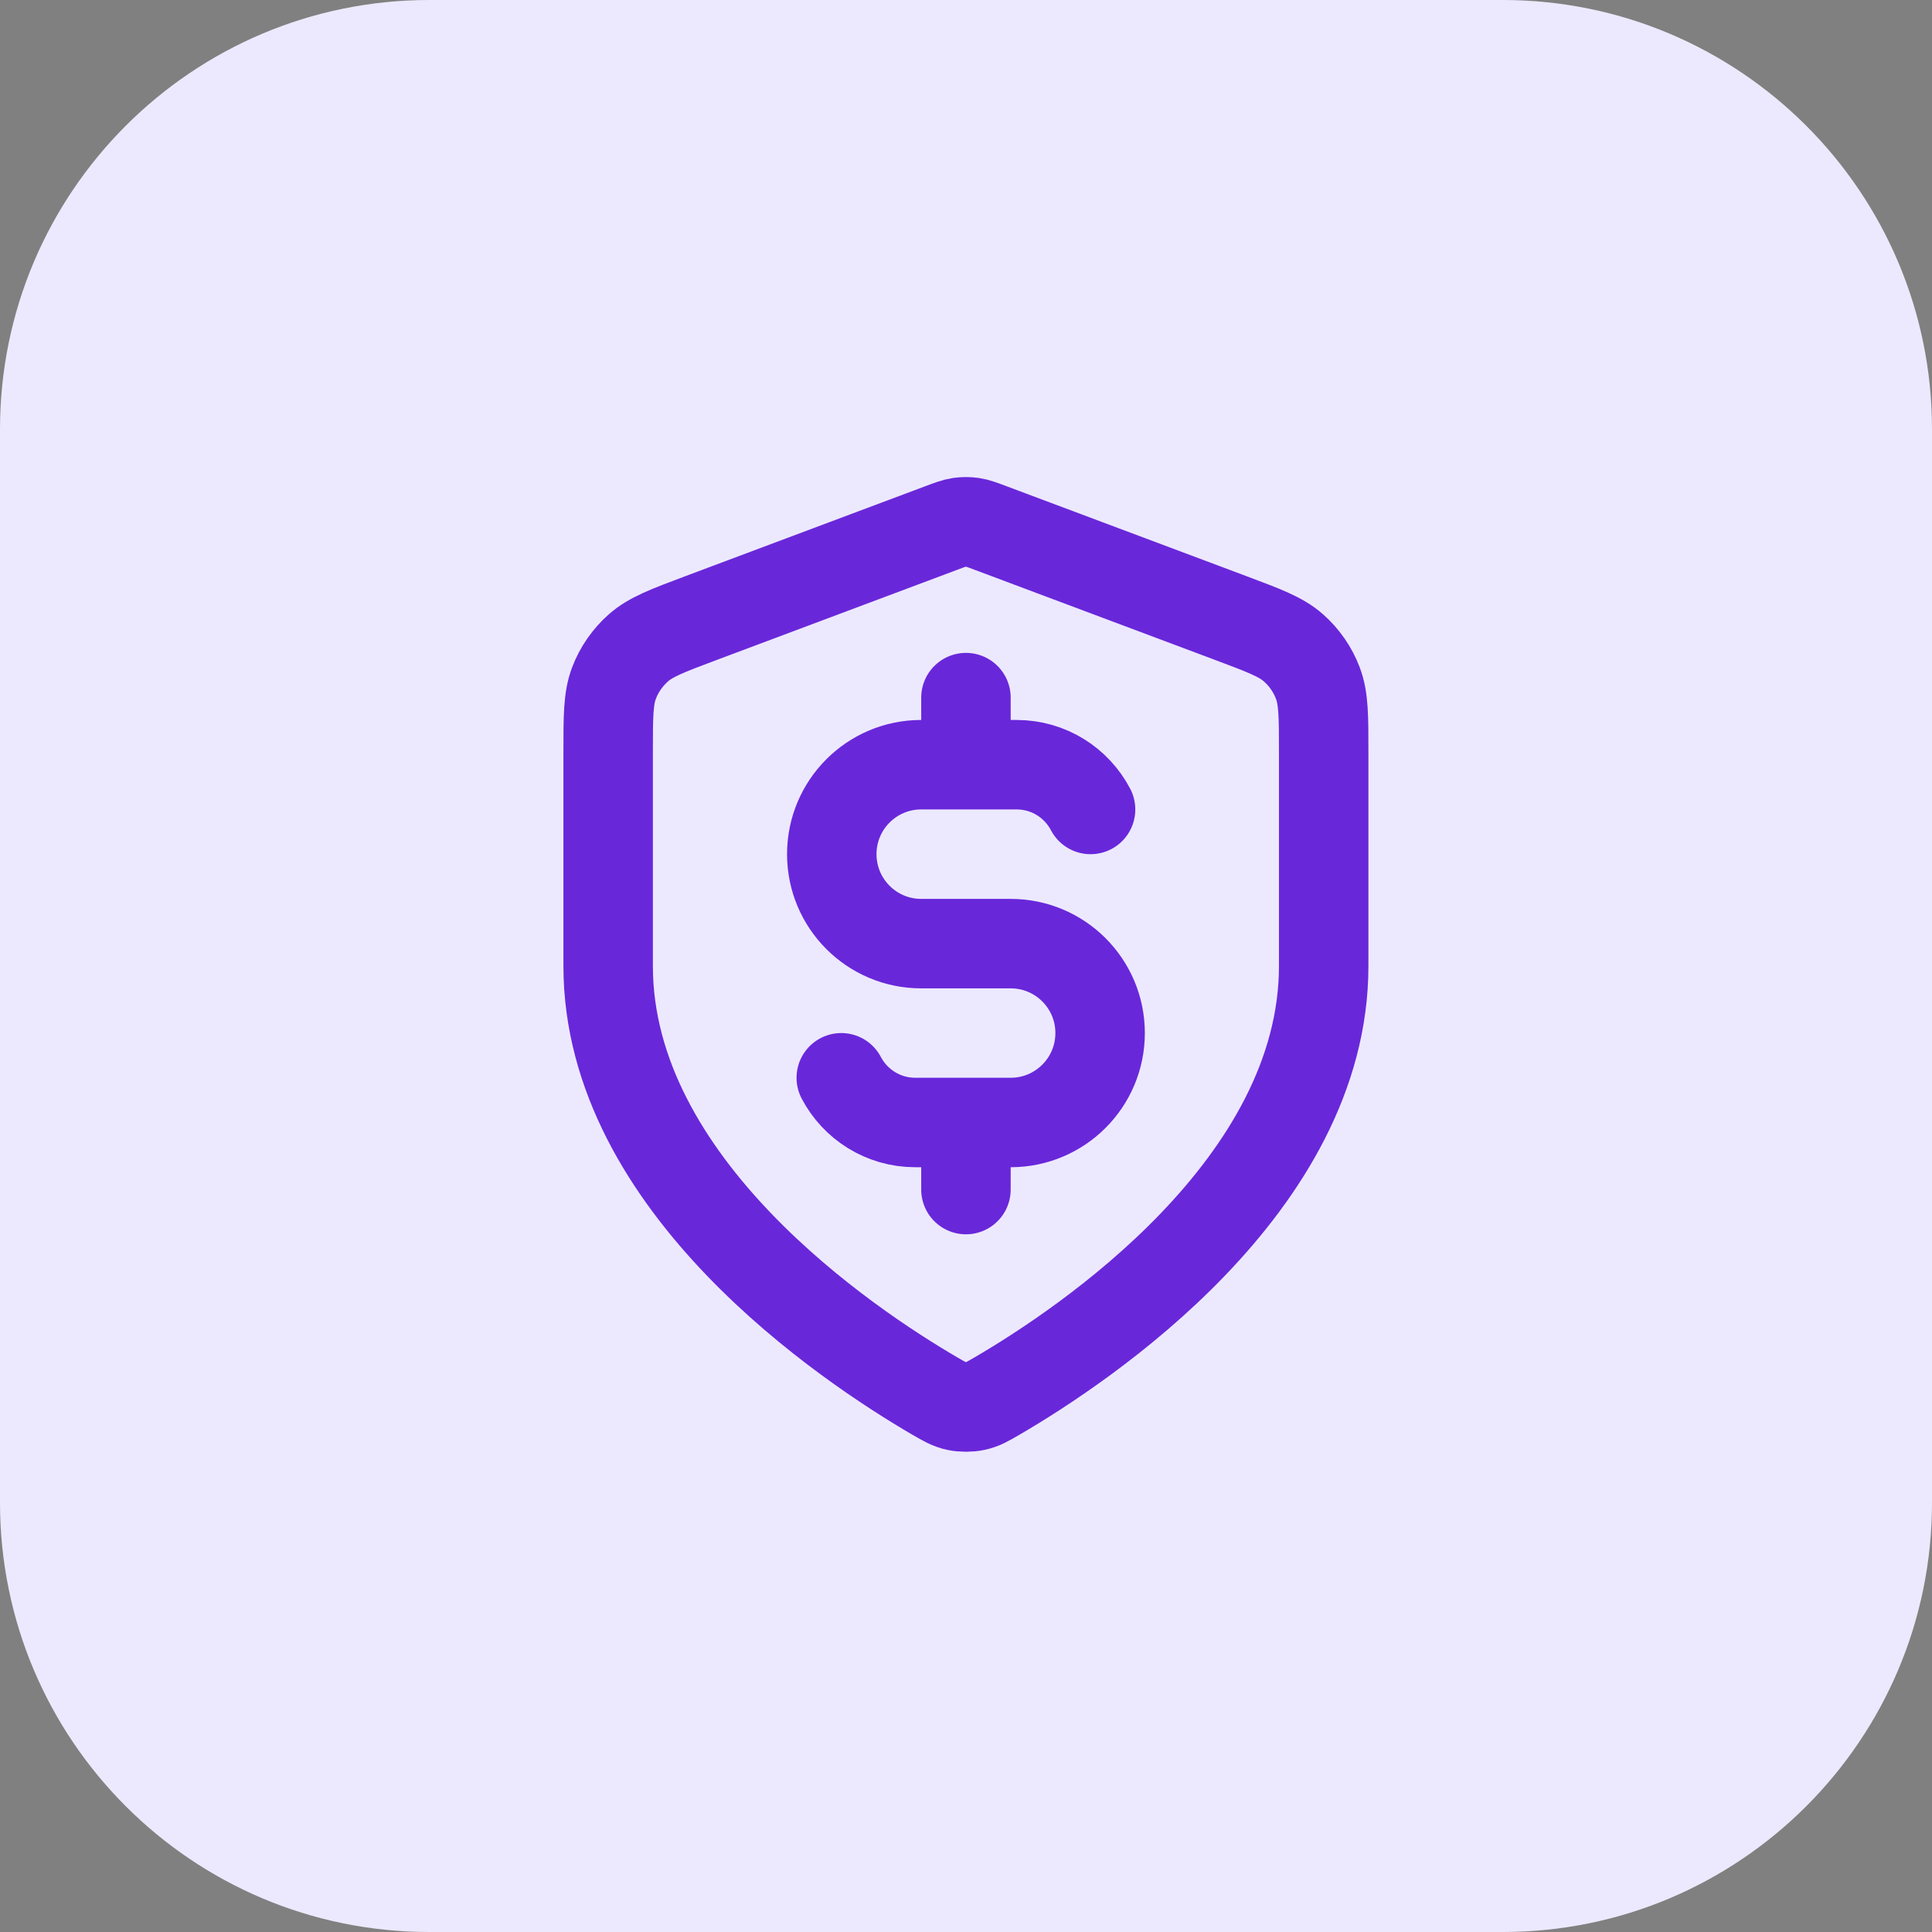
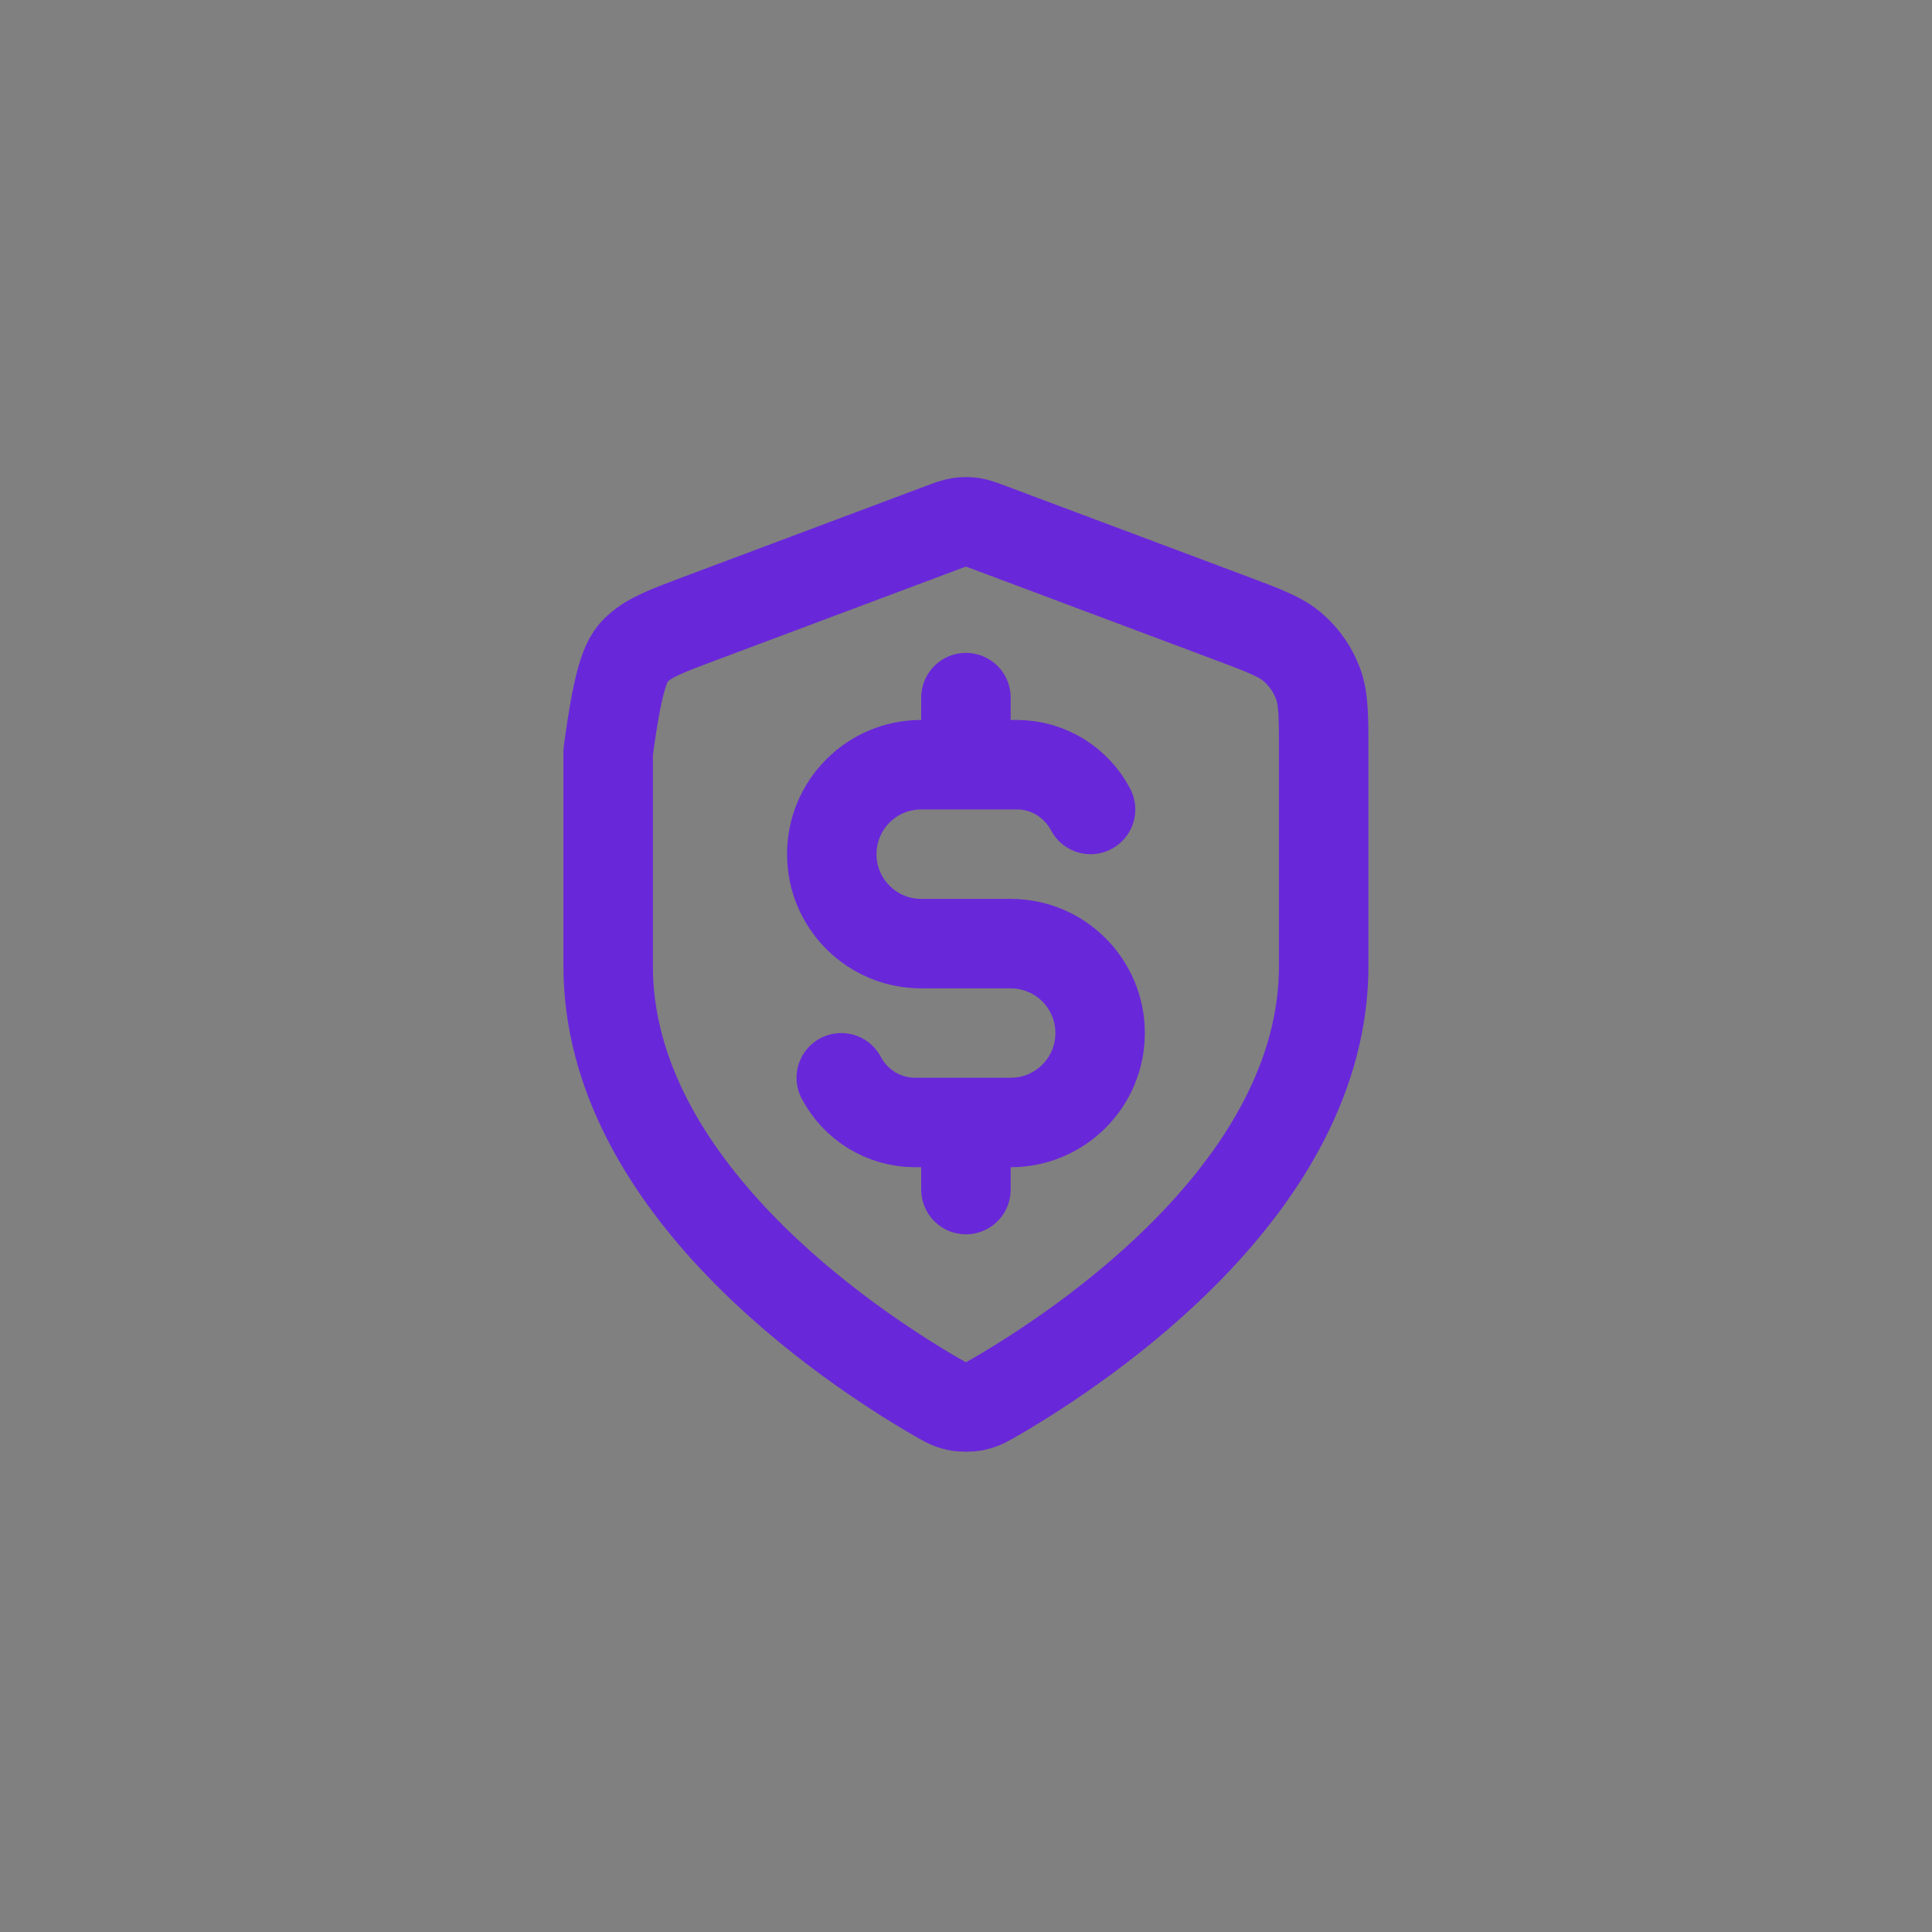
<svg xmlns="http://www.w3.org/2000/svg" width="36" height="36" viewBox="0 0 36 36" fill="none">
  <rect x="0" y="0" width="36" height="36" fill="#808080" stroke="none" />
-   <path d="M0 8C0 3.582 3.582 0 8 0H28C32.418 0 36 3.582 36 8V28C36 32.418 32.418 36 28 36H8C3.582 36 0 32.418 0 28V8Z" fill="#ECE9FE" />
-   <path d="M15.676 20.083C15.936 20.578 16.456 20.916 17.054 20.916H18.832C19.753 20.916 20.499 20.17 20.499 19.249C20.499 18.329 19.753 17.583 18.832 17.583H17.165C16.245 17.583 15.499 16.837 15.499 15.916C15.499 14.995 16.245 14.249 17.165 14.249H18.943C19.542 14.249 20.061 14.587 20.321 15.083M17.999 12.999V14.249M17.999 20.916V22.166M24.665 17.999C24.665 22.09 20.204 25.065 18.58 26.012C18.396 26.119 18.304 26.173 18.174 26.201C18.072 26.223 17.925 26.223 17.824 26.201C17.694 26.173 17.602 26.119 17.417 26.012C15.794 25.065 11.332 22.09 11.332 17.999V14.014C11.332 13.348 11.332 13.015 11.441 12.728C11.537 12.475 11.694 12.25 11.897 12.071C12.127 11.868 12.438 11.751 13.062 11.517L17.53 9.842C17.704 9.777 17.79 9.744 17.88 9.731C17.959 9.72 18.039 9.72 18.118 9.731C18.207 9.744 18.294 9.777 18.467 9.842L22.935 11.517C23.559 11.751 23.871 11.868 24.101 12.071C24.304 12.25 24.46 12.475 24.556 12.728C24.665 13.015 24.665 13.348 24.665 14.014V17.999Z" stroke="#6927DA" stroke-width="1.667" stroke-linecap="round" stroke-linejoin="round" />
+   <path d="M15.676 20.083C15.936 20.578 16.456 20.916 17.054 20.916H18.832C19.753 20.916 20.499 20.17 20.499 19.249C20.499 18.329 19.753 17.583 18.832 17.583H17.165C16.245 17.583 15.499 16.837 15.499 15.916C15.499 14.995 16.245 14.249 17.165 14.249H18.943C19.542 14.249 20.061 14.587 20.321 15.083M17.999 12.999V14.249M17.999 20.916V22.166M24.665 17.999C24.665 22.09 20.204 25.065 18.58 26.012C18.396 26.119 18.304 26.173 18.174 26.201C18.072 26.223 17.925 26.223 17.824 26.201C17.694 26.173 17.602 26.119 17.417 26.012C15.794 25.065 11.332 22.09 11.332 17.999V14.014C11.537 12.475 11.694 12.25 11.897 12.071C12.127 11.868 12.438 11.751 13.062 11.517L17.53 9.842C17.704 9.777 17.79 9.744 17.88 9.731C17.959 9.72 18.039 9.72 18.118 9.731C18.207 9.744 18.294 9.777 18.467 9.842L22.935 11.517C23.559 11.751 23.871 11.868 24.101 12.071C24.304 12.25 24.46 12.475 24.556 12.728C24.665 13.015 24.665 13.348 24.665 14.014V17.999Z" stroke="#6927DA" stroke-width="1.667" stroke-linecap="round" stroke-linejoin="round" />
</svg>